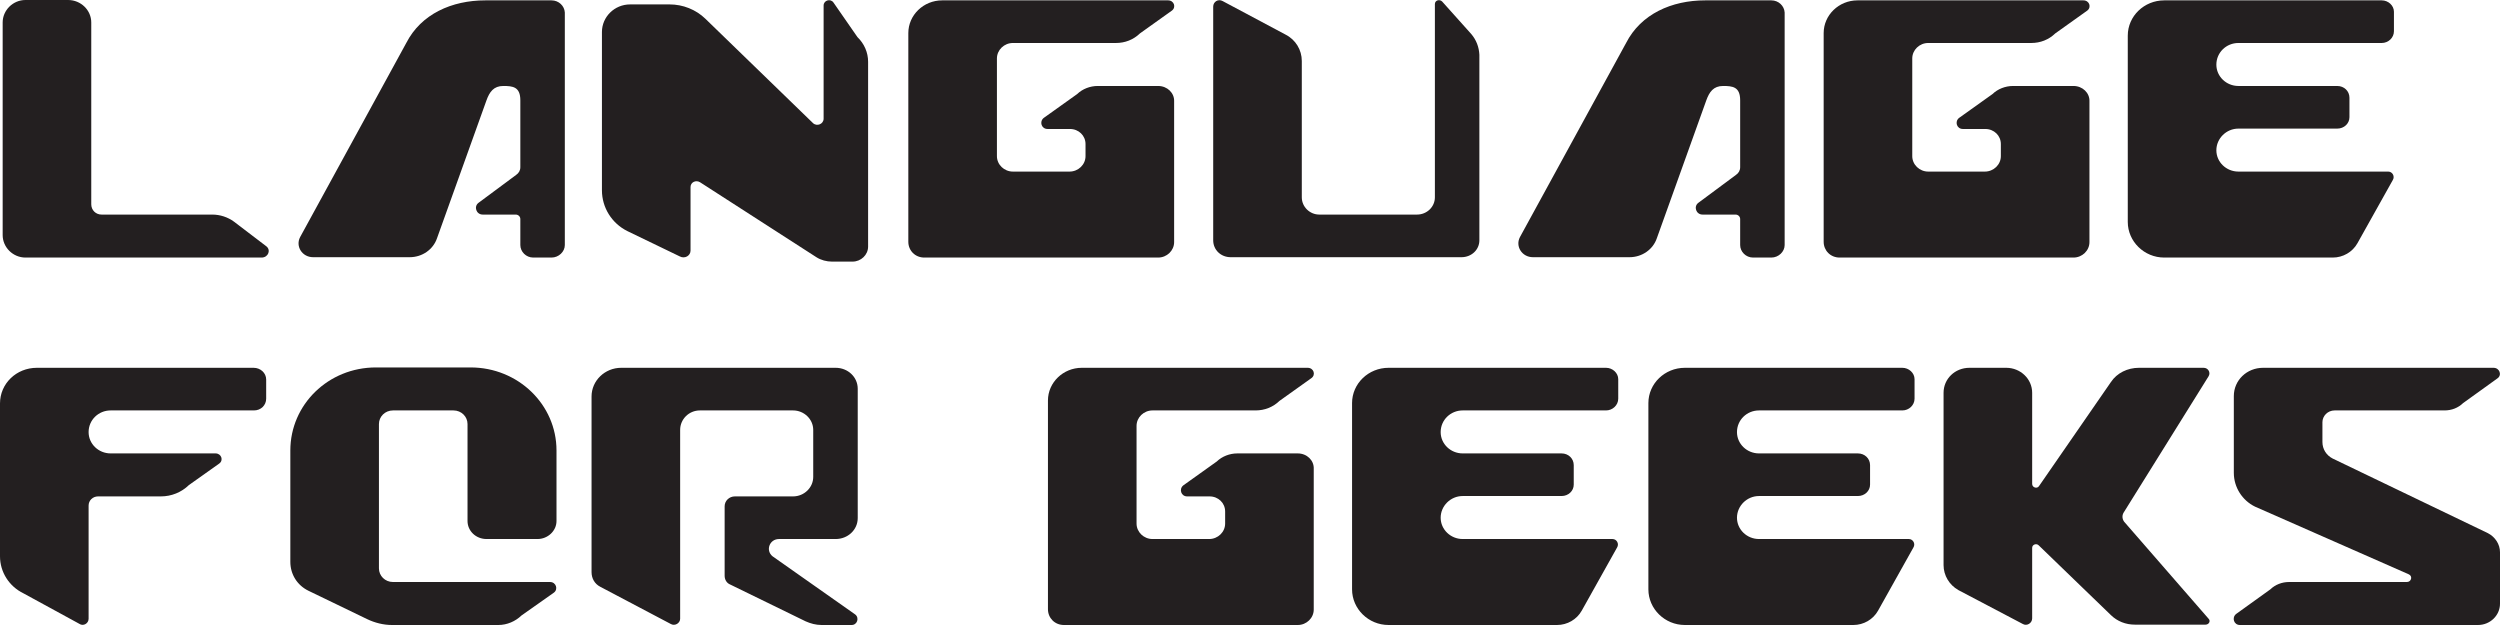
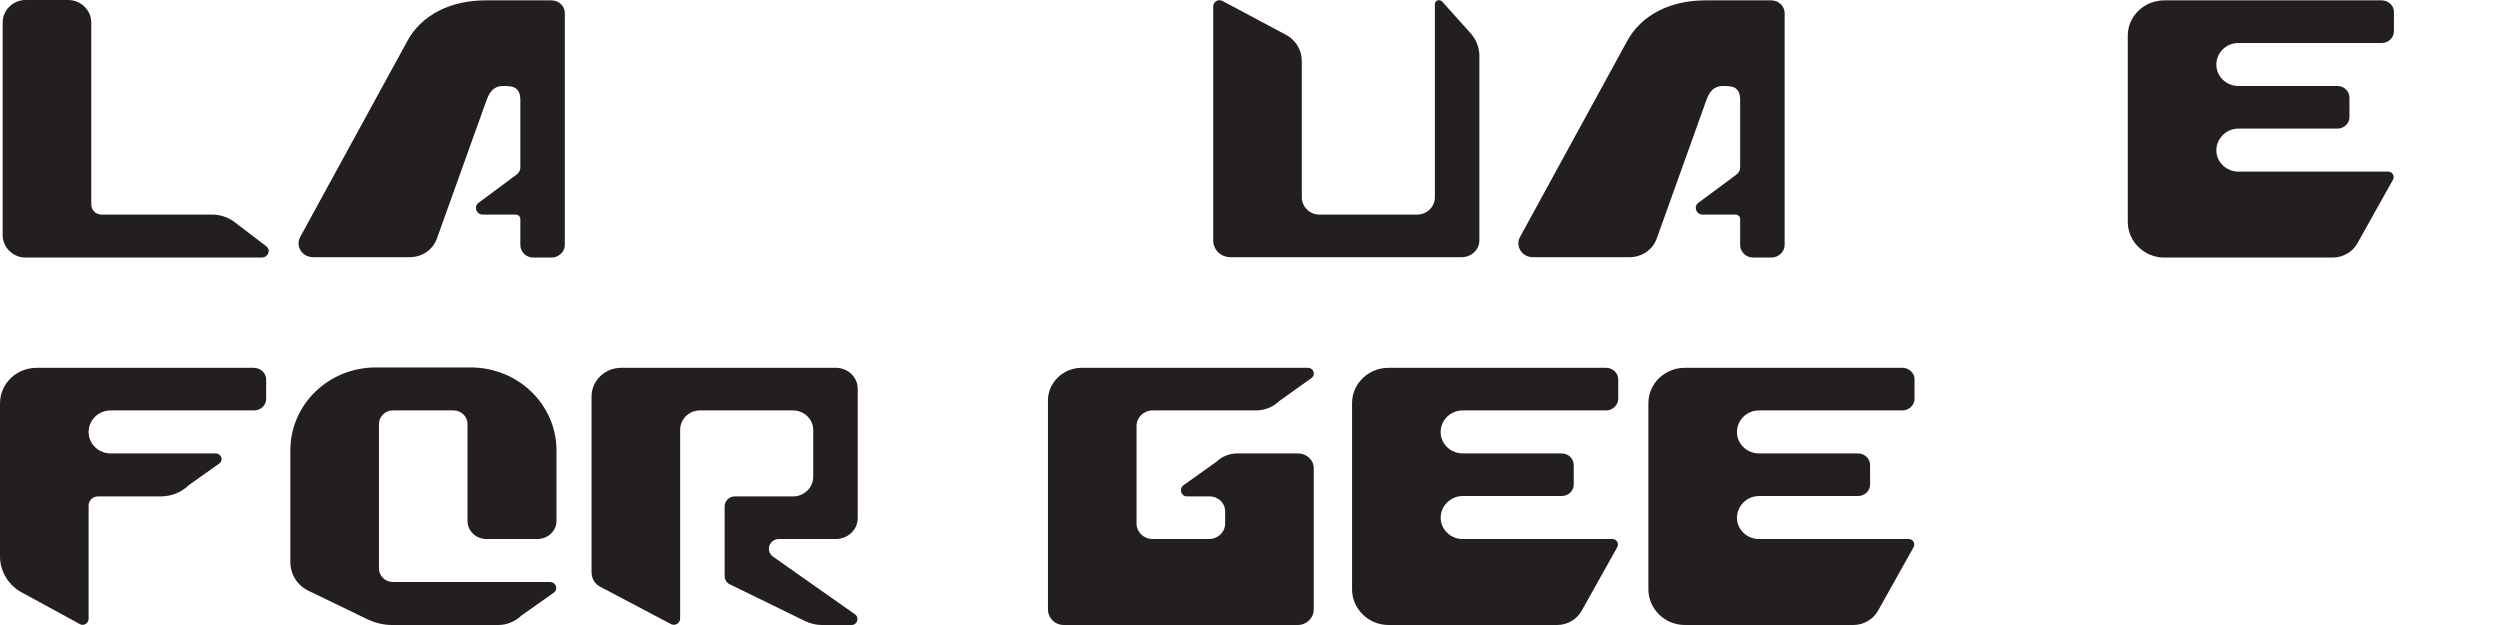
<svg xmlns="http://www.w3.org/2000/svg" width="200" height="50" viewBox="0 0 200 50" fill="none">
  <path d="M21.294 19.694L18.708 17.725C18.221 17.372 17.613 17.166 16.974 17.166H8.122C7.666 17.166 7.301 16.814 7.301 16.343V1.793C7.301 0.823 6.479 0 5.445 0H2.038C1.034 0 0.213 0.823 0.213 1.793V18.812C0.213 19.782 1.034 20.605 2.038 20.605H20.959C21.476 20.576 21.689 19.988 21.294 19.694Z" fill="#231F20" />
  <path d="M44.121 0.029H38.828C36.151 0.029 33.687 1.117 32.501 3.439L24.014 18.959C23.619 19.694 24.166 20.576 25.048 20.576H32.775C33.779 20.576 34.661 19.959 34.965 19.048L38.919 8.025C39.163 7.349 39.498 6.878 40.258 6.878C41.019 6.878 41.627 6.937 41.627 8.025V13.374C41.627 13.639 41.505 13.845 41.292 13.992L38.281 16.226C37.885 16.52 38.098 17.166 38.615 17.166H41.262C41.444 17.166 41.627 17.313 41.627 17.519V19.606C41.627 20.135 42.083 20.605 42.661 20.605H44.121C44.699 20.605 45.186 20.135 45.186 19.606V0.999C45.156 0.47 44.699 0.029 44.121 0.029Z" fill="#231F20" />
-   <path d="M69.448 4.938C69.448 4.203 69.144 3.498 68.597 2.969L66.68 0.206C66.437 -0.147 65.889 0.029 65.889 0.441V9.494C65.889 9.935 65.342 10.141 65.038 9.847L56.429 1.499C55.669 0.764 54.634 0.353 53.57 0.353H50.406C49.159 0.353 48.155 1.352 48.155 2.557V15.226C48.155 16.608 48.946 17.872 50.193 18.489L54.391 20.517C54.786 20.723 55.243 20.459 55.243 20.047V14.962C55.243 14.58 55.669 14.374 56.003 14.58L65.311 20.576C65.677 20.811 66.133 20.929 66.559 20.929H68.201C68.871 20.929 69.448 20.4 69.448 19.724V4.938Z" fill="#231F20" />
-   <path d="M92.652 6.878H87.815C87.207 6.878 86.599 7.113 86.173 7.525L83.496 9.436C83.131 9.73 83.313 10.318 83.8 10.318H85.595C86.294 10.318 86.842 10.847 86.842 11.523V12.493C86.842 13.169 86.264 13.727 85.564 13.727H81.032C80.332 13.727 79.754 13.169 79.754 12.493V4.674C79.754 3.998 80.332 3.439 81.032 3.439H89.275C90.005 3.439 90.675 3.175 91.192 2.675L93.747 0.852C94.112 0.588 93.93 0.029 93.443 0.029H75.374C73.883 0.029 72.666 1.205 72.666 2.646V19.342C72.666 20.047 73.214 20.605 73.944 20.605H92.652C93.352 20.605 93.93 20.047 93.93 19.371V8.113C93.96 7.437 93.382 6.878 92.652 6.878Z" fill="#231F20" />
  <path d="M117.711 2.734L115.369 0.118C115.156 -0.088 114.791 0.029 114.791 0.323V15.785C114.791 16.549 114.152 17.166 113.361 17.166H105.543C104.783 17.166 104.144 16.549 104.144 15.785V4.879C104.144 3.998 103.657 3.175 102.836 2.763L97.817 0.088C97.451 -0.118 97.056 0.147 97.056 0.529V19.224C97.056 19.988 97.665 20.576 98.455 20.576H116.92C117.711 20.576 118.35 19.988 118.35 19.224V4.38C118.319 3.762 118.106 3.204 117.711 2.734Z" fill="#231F20" />
  <path d="M141.707 0.029H136.414C133.737 0.029 131.273 1.117 130.087 3.439L121.6 18.959C121.204 19.694 121.752 20.576 122.634 20.576H130.361C131.364 20.576 132.247 19.959 132.551 19.048L136.505 8.025C136.749 7.349 137.083 6.878 137.844 6.878C138.604 6.878 139.213 6.937 139.213 8.025V13.374C139.213 13.639 139.091 13.845 138.878 13.992L135.867 16.226C135.471 16.52 135.684 17.166 136.201 17.166H138.848C139.03 17.166 139.213 17.313 139.213 17.519V19.606C139.213 20.135 139.669 20.605 140.247 20.605H141.707C142.285 20.605 142.772 20.135 142.772 19.606V0.999C142.741 0.47 142.285 0.029 141.707 0.029Z" fill="#231F20" />
-   <path d="M165.878 6.878H161.042C160.433 6.878 159.825 7.113 159.399 7.525L156.722 9.436C156.357 9.73 156.54 10.318 157.026 10.318H158.821C159.521 10.318 160.068 10.847 160.068 11.523V12.493C160.068 13.169 159.49 13.727 158.791 13.727H154.258C153.559 13.727 152.981 13.169 152.981 12.493V4.674C152.981 3.998 153.559 3.439 154.258 3.439H162.502C163.232 3.439 163.901 3.175 164.418 2.675L166.974 0.852C167.339 0.588 167.156 0.029 166.669 0.029H148.6C147.11 0.029 145.893 1.205 145.893 2.646V19.342C145.893 20.047 146.44 20.605 147.17 20.605H165.878C166.578 20.605 167.156 20.047 167.156 19.371V8.113C167.186 7.437 166.608 6.878 165.878 6.878Z" fill="#231F20" />
  <path d="M179.074 3.439H190.542C191.059 3.439 191.515 3.028 191.515 2.499V0.941C191.515 0.441 191.059 0.029 190.542 0.029H173.142C171.53 0.029 170.222 1.293 170.222 2.851V17.754C170.222 19.312 171.53 20.605 173.142 20.605H186.618C187.439 20.605 188.2 20.165 188.595 19.459L191.424 14.403C191.607 14.109 191.394 13.727 191.059 13.727H179.074C178.1 13.727 177.309 12.963 177.309 12.022C177.309 11.082 178.1 10.288 179.074 10.288H186.983C187.53 10.288 187.956 9.877 187.956 9.377V7.819C187.956 7.29 187.53 6.878 186.983 6.878H179.074C178.1 6.878 177.309 6.114 177.309 5.173C177.309 4.203 178.1 3.439 179.074 3.439Z" fill="#231F20" />
  <path d="M21.294 30.364C21.294 29.835 20.837 29.424 20.29 29.424H2.951C1.308 29.424 0 30.688 0 32.275V44.503C0 45.767 0.73 46.914 1.886 47.472L6.358 49.912C6.662 50.118 7.088 49.882 7.088 49.5V40.447C7.088 40.035 7.422 39.712 7.848 39.712H12.867C13.719 39.712 14.51 39.389 15.118 38.801L17.522 37.096C17.917 36.831 17.704 36.273 17.248 36.273H8.852C7.879 36.273 7.088 35.508 7.088 34.568C7.088 33.598 7.879 32.834 8.852 32.834H20.32C20.868 32.834 21.294 32.422 21.294 31.893V30.364Z" fill="#231F20" />
  <path d="M38.923 43.122H43C43.821 43.122 44.52 42.475 44.52 41.681V36.038C44.52 32.363 41.448 29.395 37.646 29.395H30.071C26.269 29.395 23.227 32.363 23.227 36.038V44.944C23.227 45.944 23.774 46.825 24.687 47.266L29.372 49.53C29.98 49.824 30.68 50 31.349 50H39.866C40.566 50 41.235 49.706 41.722 49.236L44.308 47.413C44.673 47.149 44.49 46.561 44.003 46.561H31.44C30.801 46.561 30.315 46.061 30.315 45.473V33.921C30.315 33.333 30.801 32.834 31.44 32.834H36.277C36.916 32.834 37.402 33.333 37.402 33.921V41.681C37.402 42.475 38.072 43.122 38.923 43.122Z" fill="#231F20" />
  <path d="M62.321 43.122H66.853C67.827 43.122 68.618 42.387 68.618 41.446V31.099C68.618 30.159 67.827 29.424 66.853 29.424H49.697C48.389 29.424 47.324 30.453 47.324 31.717V45.767C47.324 46.267 47.567 46.708 48.023 46.943L53.651 49.912C53.986 50.118 54.412 49.853 54.412 49.5V34.392C54.412 33.539 55.111 32.834 55.993 32.834H63.446C64.328 32.834 65.058 33.539 65.058 34.392V38.154C65.058 39.007 64.328 39.712 63.446 39.712H58.792C58.336 39.712 57.971 40.065 57.971 40.506V46.061C57.971 46.355 58.123 46.649 58.427 46.767L64.45 49.706C64.846 49.882 65.271 50 65.728 50H68.131C68.587 50 68.77 49.412 68.404 49.148L61.803 44.503C61.226 44.033 61.56 43.122 62.321 43.122Z" fill="#231F20" />
  <path d="M103.822 36.273H98.985C98.376 36.273 97.768 36.508 97.342 36.919L94.665 38.83C94.3 39.124 94.483 39.712 94.969 39.712H96.764C97.464 39.712 98.011 40.241 98.011 40.917V41.887C98.011 42.563 97.433 43.122 96.734 43.122H92.201C91.502 43.122 90.924 42.563 90.924 41.887V34.068C90.924 33.392 91.502 32.834 92.201 32.834H100.445C101.175 32.834 101.844 32.569 102.361 32.069L104.917 30.247C105.282 29.982 105.099 29.424 104.612 29.424H86.543C85.053 29.424 83.836 30.6 83.836 32.04V48.736C83.836 49.441 84.383 50 85.114 50H103.822C104.521 50 105.099 49.441 105.099 48.765V37.507C105.13 36.831 104.552 36.273 103.822 36.273Z" fill="#231F20" />
  <path d="M117.017 32.834H128.485C129.002 32.834 129.459 32.422 129.459 31.893V30.335C129.459 29.835 129.002 29.424 128.485 29.424H111.085C109.473 29.424 108.165 30.688 108.165 32.246V47.149C108.165 48.707 109.473 50 111.085 50H124.561C125.382 50 126.143 49.559 126.538 48.854L129.367 43.798C129.55 43.504 129.337 43.122 129.002 43.122H117.017C116.044 43.122 115.253 42.357 115.253 41.417C115.253 40.476 116.044 39.682 117.017 39.682H124.926C125.474 39.682 125.899 39.271 125.899 38.771V37.213C125.899 36.684 125.474 36.273 124.926 36.273H117.017C116.044 36.273 115.253 35.508 115.253 34.568C115.253 33.598 116.044 32.834 117.017 32.834Z" fill="#231F20" />
  <path d="M140.723 32.834H152.191C152.708 32.834 153.164 32.422 153.164 31.893V30.335C153.164 29.835 152.708 29.424 152.191 29.424H134.791C133.179 29.424 131.871 30.688 131.871 32.246V47.149C131.871 48.707 133.179 50 134.791 50H148.267C149.088 50 149.849 49.559 150.244 48.854L153.073 43.798C153.256 43.504 153.043 43.122 152.708 43.122H140.723C139.749 43.122 138.958 42.357 138.958 41.417C138.958 40.476 139.749 39.682 140.723 39.682H148.632C149.179 39.682 149.605 39.271 149.605 38.771V37.213C149.605 36.684 149.179 36.273 148.632 36.273H140.723C139.749 36.273 138.958 35.508 138.958 34.568C138.958 33.598 139.749 32.834 140.723 32.834Z" fill="#231F20" />
-   <path d="M169.934 41.74C169.782 41.534 169.752 41.27 169.874 41.035L176.688 30.1C176.87 29.806 176.657 29.424 176.292 29.424H171.121C170.208 29.424 169.356 29.835 168.87 30.57L163.12 38.889C162.968 39.124 162.573 39.007 162.573 38.712V31.423C162.573 30.306 161.63 29.424 160.504 29.424H157.554C156.398 29.424 155.485 30.306 155.485 31.423V45.209C155.485 46.032 155.941 46.796 156.672 47.208L161.812 49.912C162.147 50.118 162.573 49.853 162.573 49.471V43.827C162.573 43.563 162.908 43.445 163.09 43.621L168.87 49.206C169.387 49.706 170.056 49.971 170.786 49.971H176.444C176.718 49.971 176.87 49.677 176.688 49.5L169.934 41.74Z" fill="#231F20" />
-   <path d="M199.027 42.651L186.615 36.684C186.098 36.42 185.794 35.92 185.794 35.362V33.774C185.794 33.275 186.22 32.834 186.768 32.834H195.559C196.137 32.834 196.654 32.628 197.049 32.246L199.787 30.276C200.183 30.012 199.97 29.424 199.483 29.424H181.049C179.741 29.424 178.706 30.423 178.706 31.687V37.831C178.706 38.977 179.376 40.035 180.41 40.535L192.699 45.944C193.034 46.09 192.912 46.561 192.547 46.561H183.117C182.57 46.561 182.022 46.767 181.627 47.149L178.889 49.118C178.524 49.412 178.706 50 179.193 50H198.236C199.209 50 200 49.236 200 48.295V44.18C200 43.533 199.605 42.945 199.027 42.651Z" fill="#231F20" />
</svg>